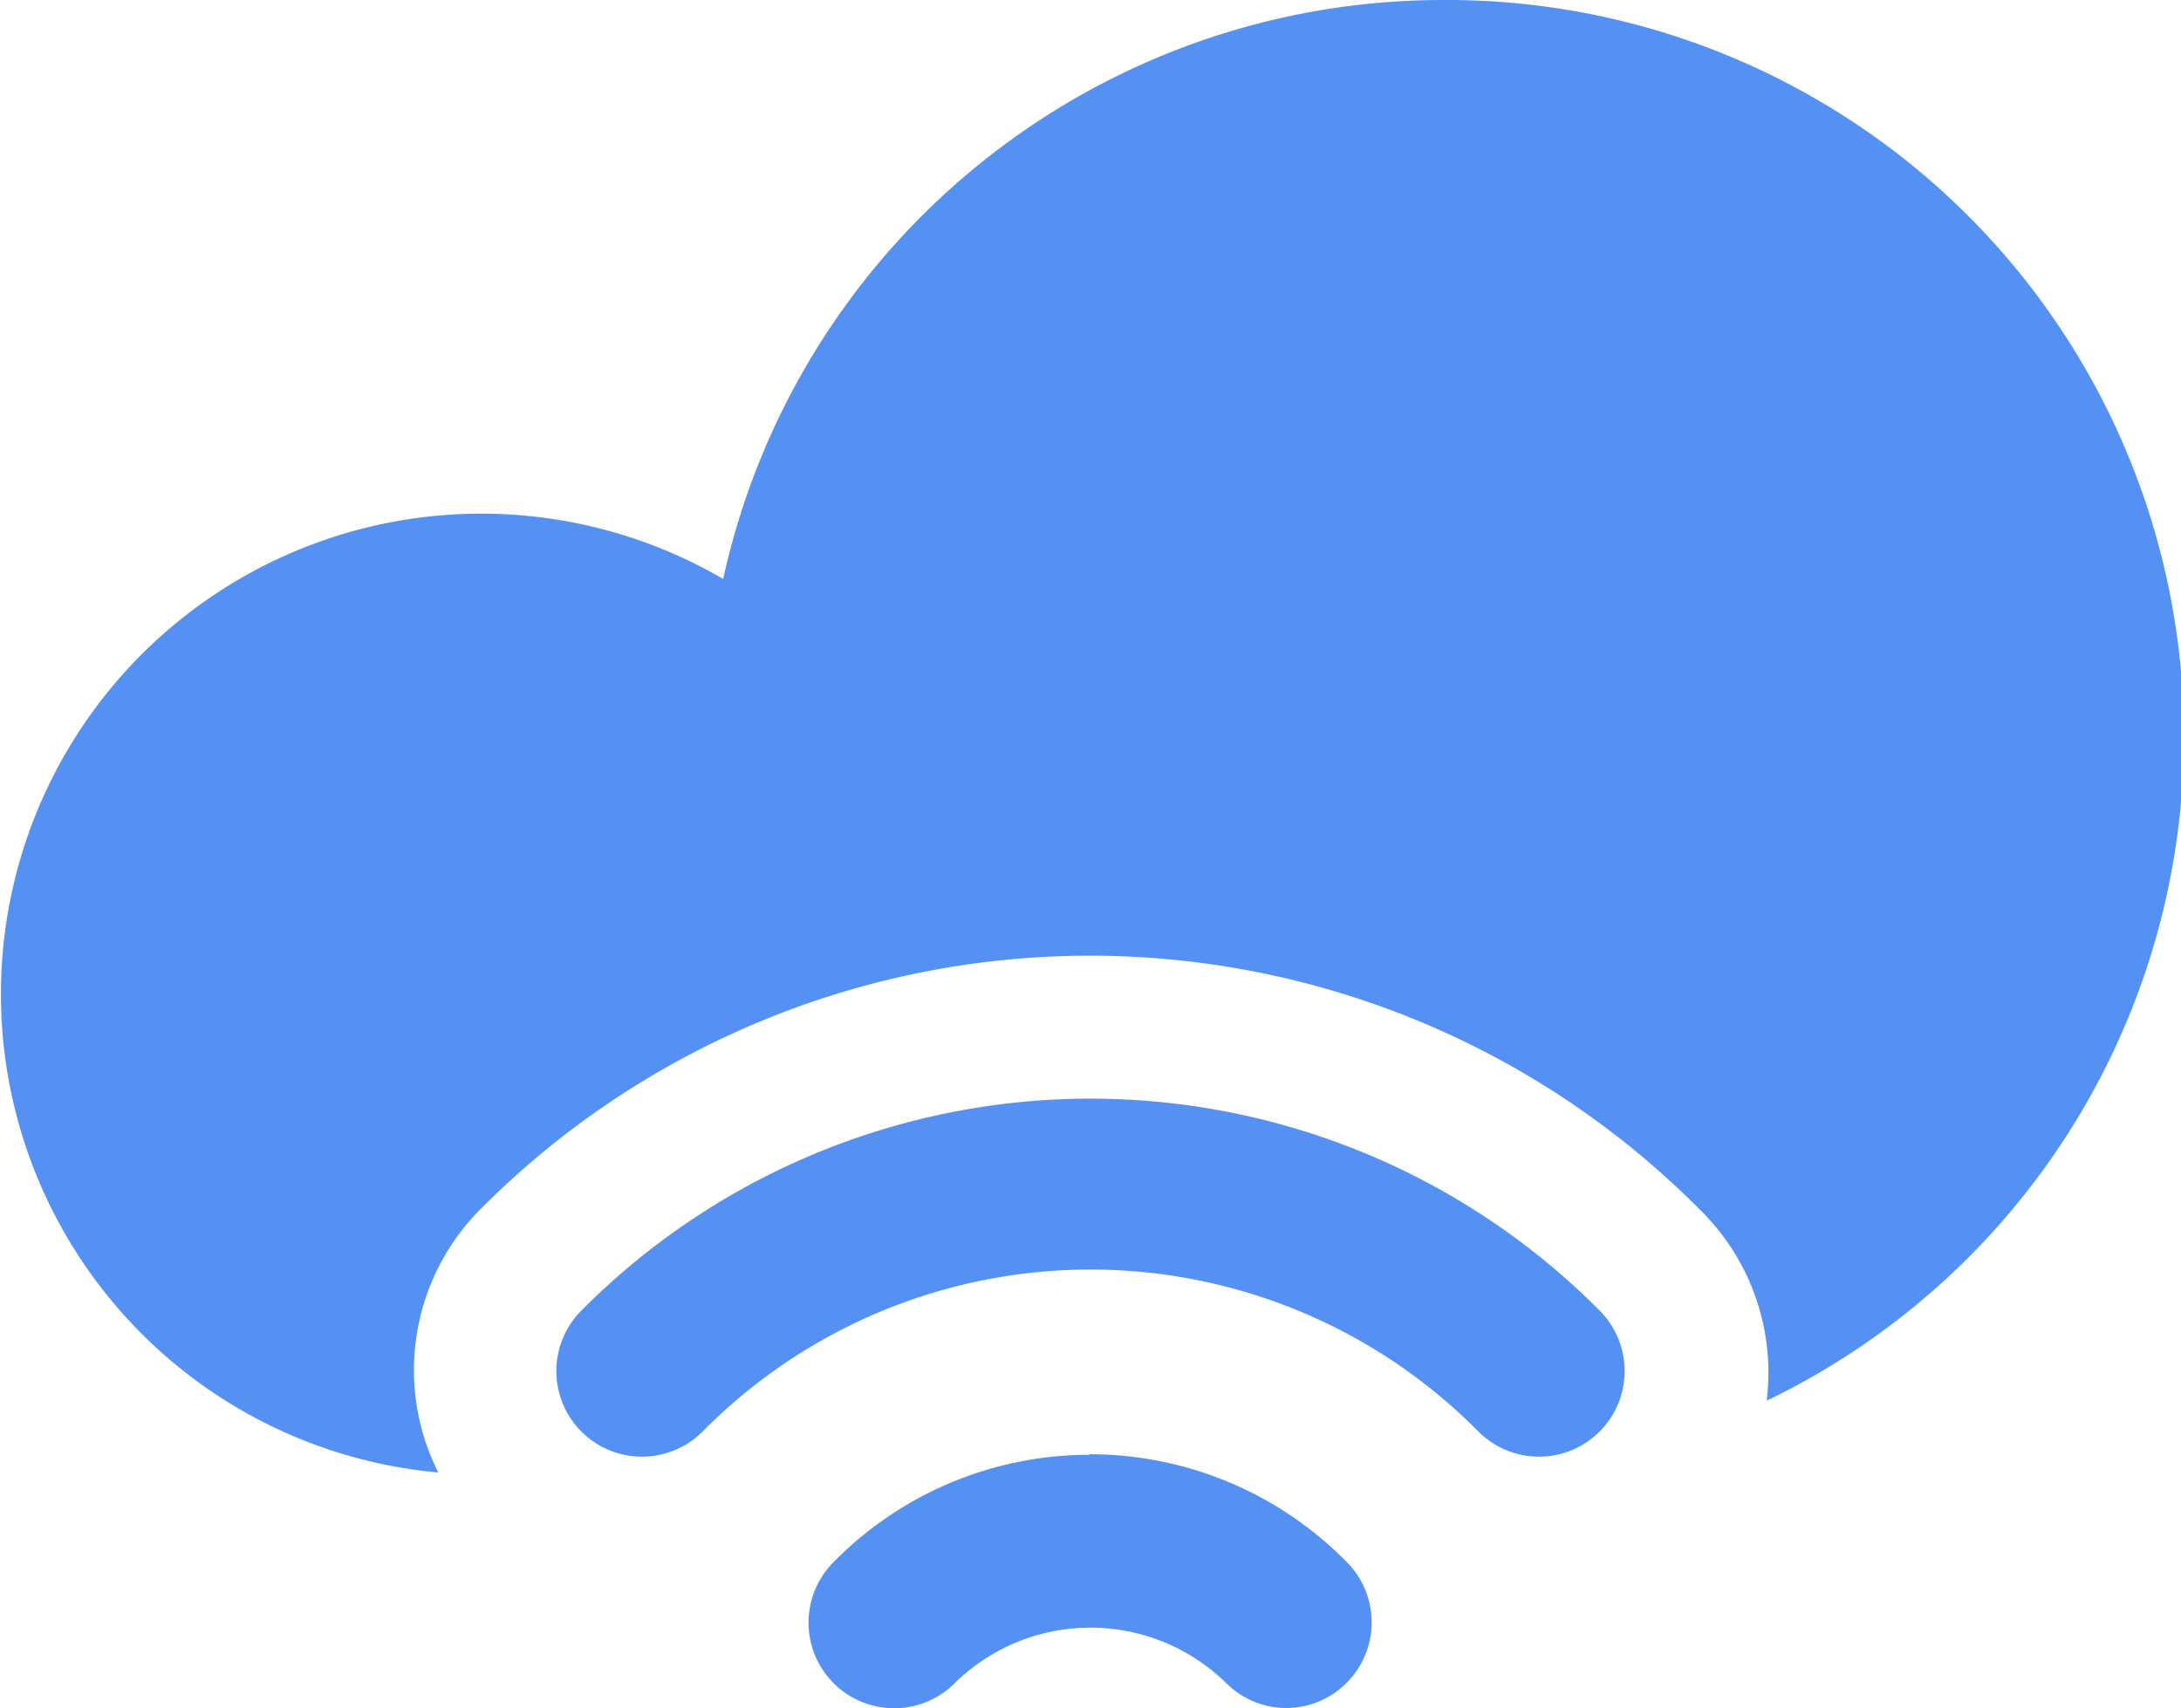
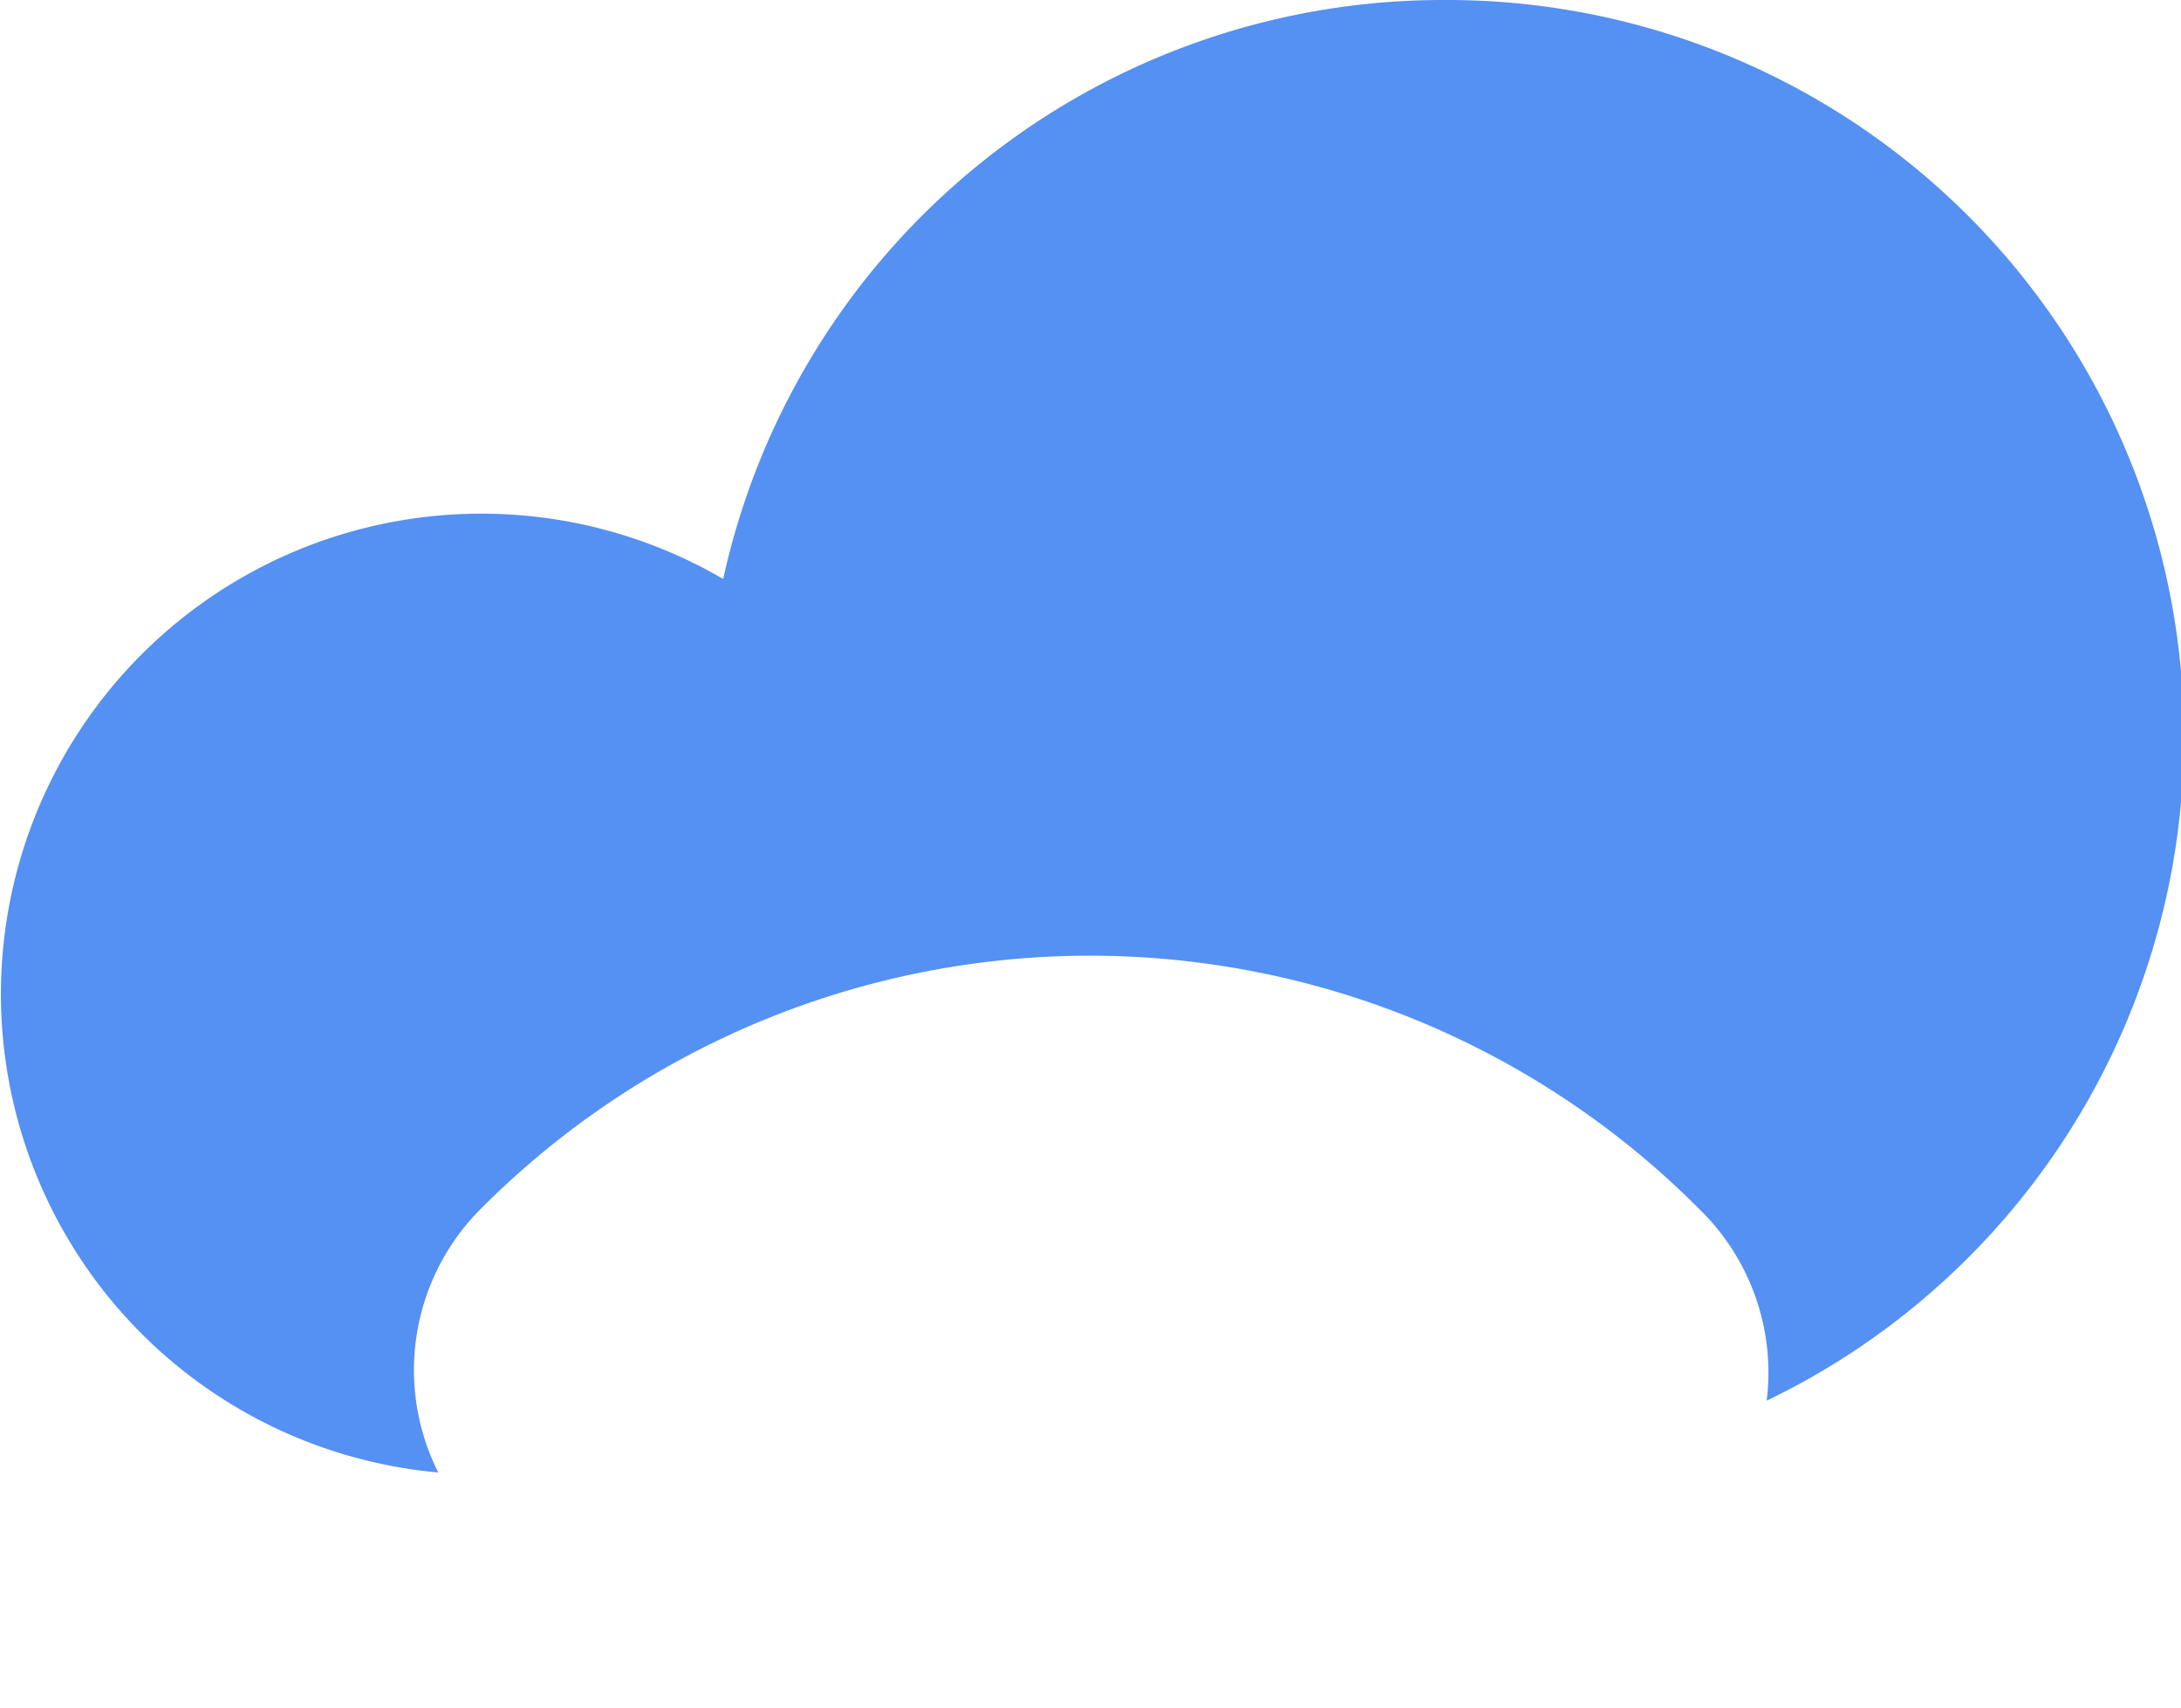
<svg xmlns="http://www.w3.org/2000/svg" viewBox="0 0 38.27 29.98">
  <defs>
    <style>.cls-1{fill:#5590f3;}</style>
  </defs>
  <title>资源 1</title>
  <g id="图层_2" data-name="图层 2">
    <g id="图层_1-2" data-name="图层 1">
      <path class="cls-1" d="M25.32,0A12.93,12.93,0,0,0,12.69,10.16a8.43,8.43,0,1,0-5,15.68,4,4,0,0,1,.73-4.61,15.08,15.08,0,0,1,21.41,0A4,4,0,0,1,31,24.58,12.93,12.93,0,0,0,25.32,0" />
-       <path class="cls-1" d="M19.13,25.53a6.29,6.29,0,0,0-4.51,1.89,1.5,1.5,0,0,0,2.14,2.11,3.4,3.4,0,0,1,4.75,0,1.49,1.49,0,0,0,2.12,0,1.5,1.5,0,0,0,0-2.12,6.32,6.32,0,0,0-4.52-1.89M28.07,23A12.59,12.59,0,0,0,10.2,23a1.5,1.5,0,1,0,2.13,2.12,9.57,9.57,0,0,1,13.61,0A1.5,1.5,0,1,0,28.07,23" />
    </g>
  </g>
</svg>